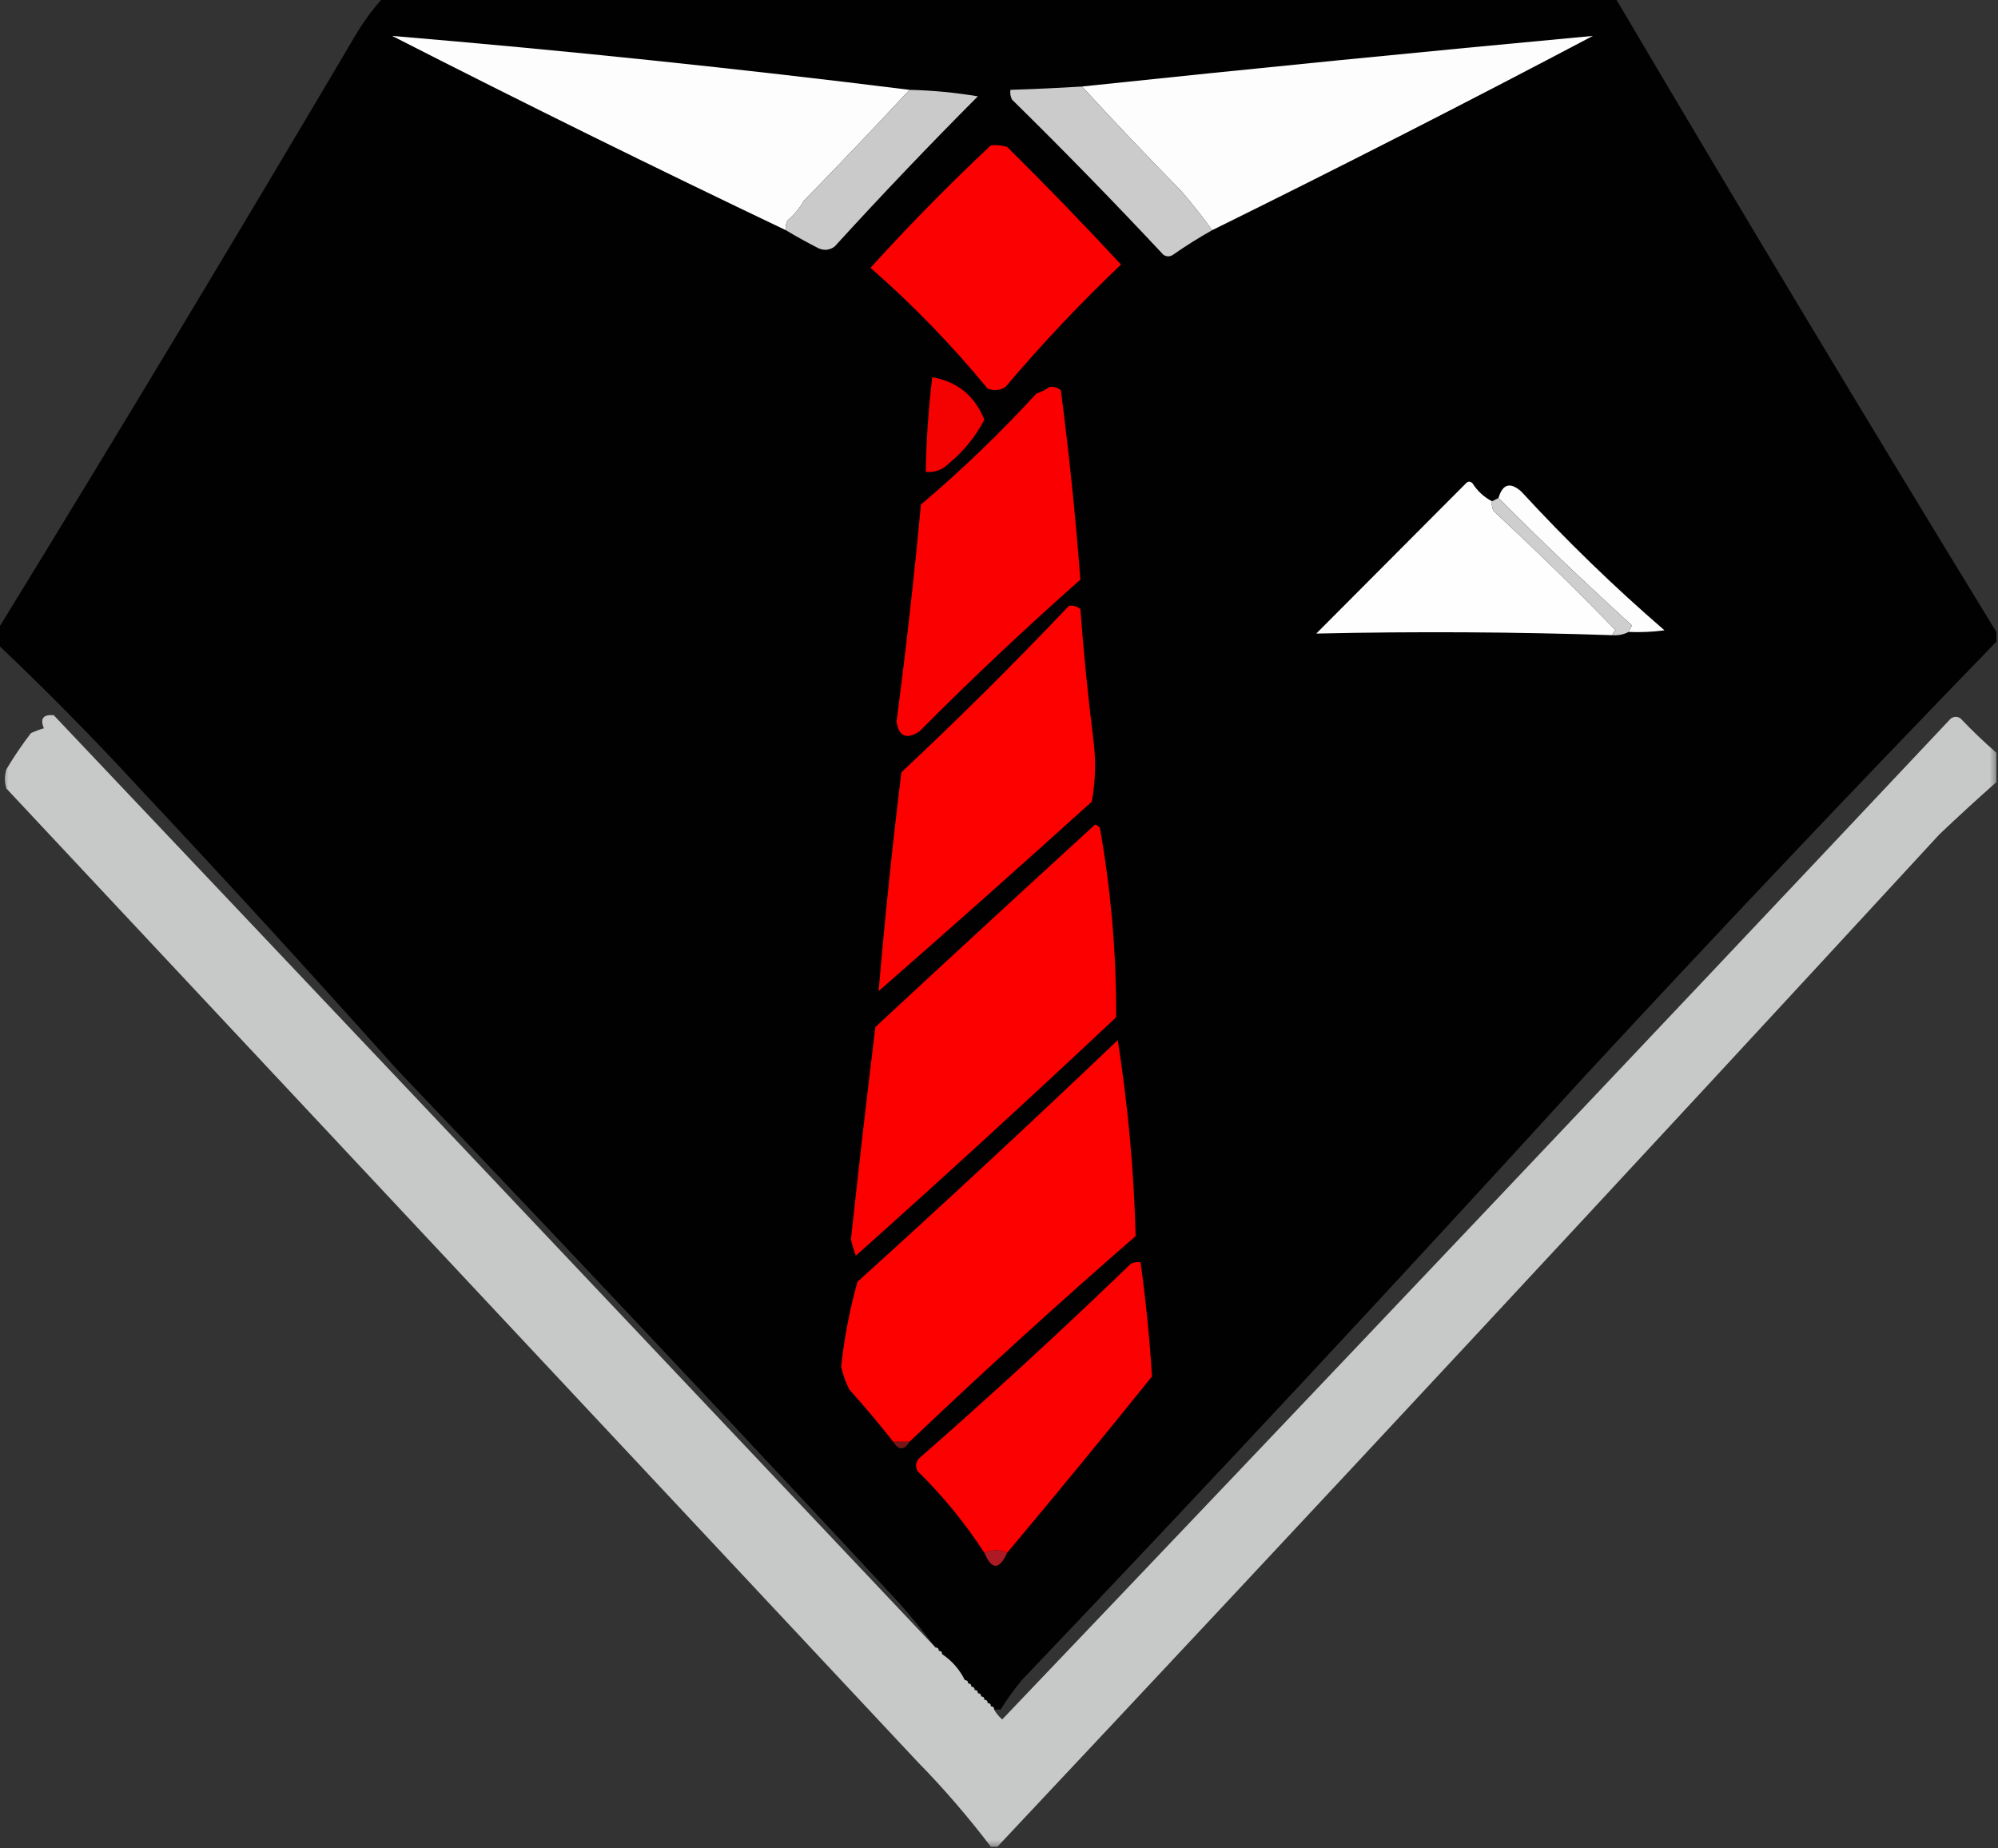
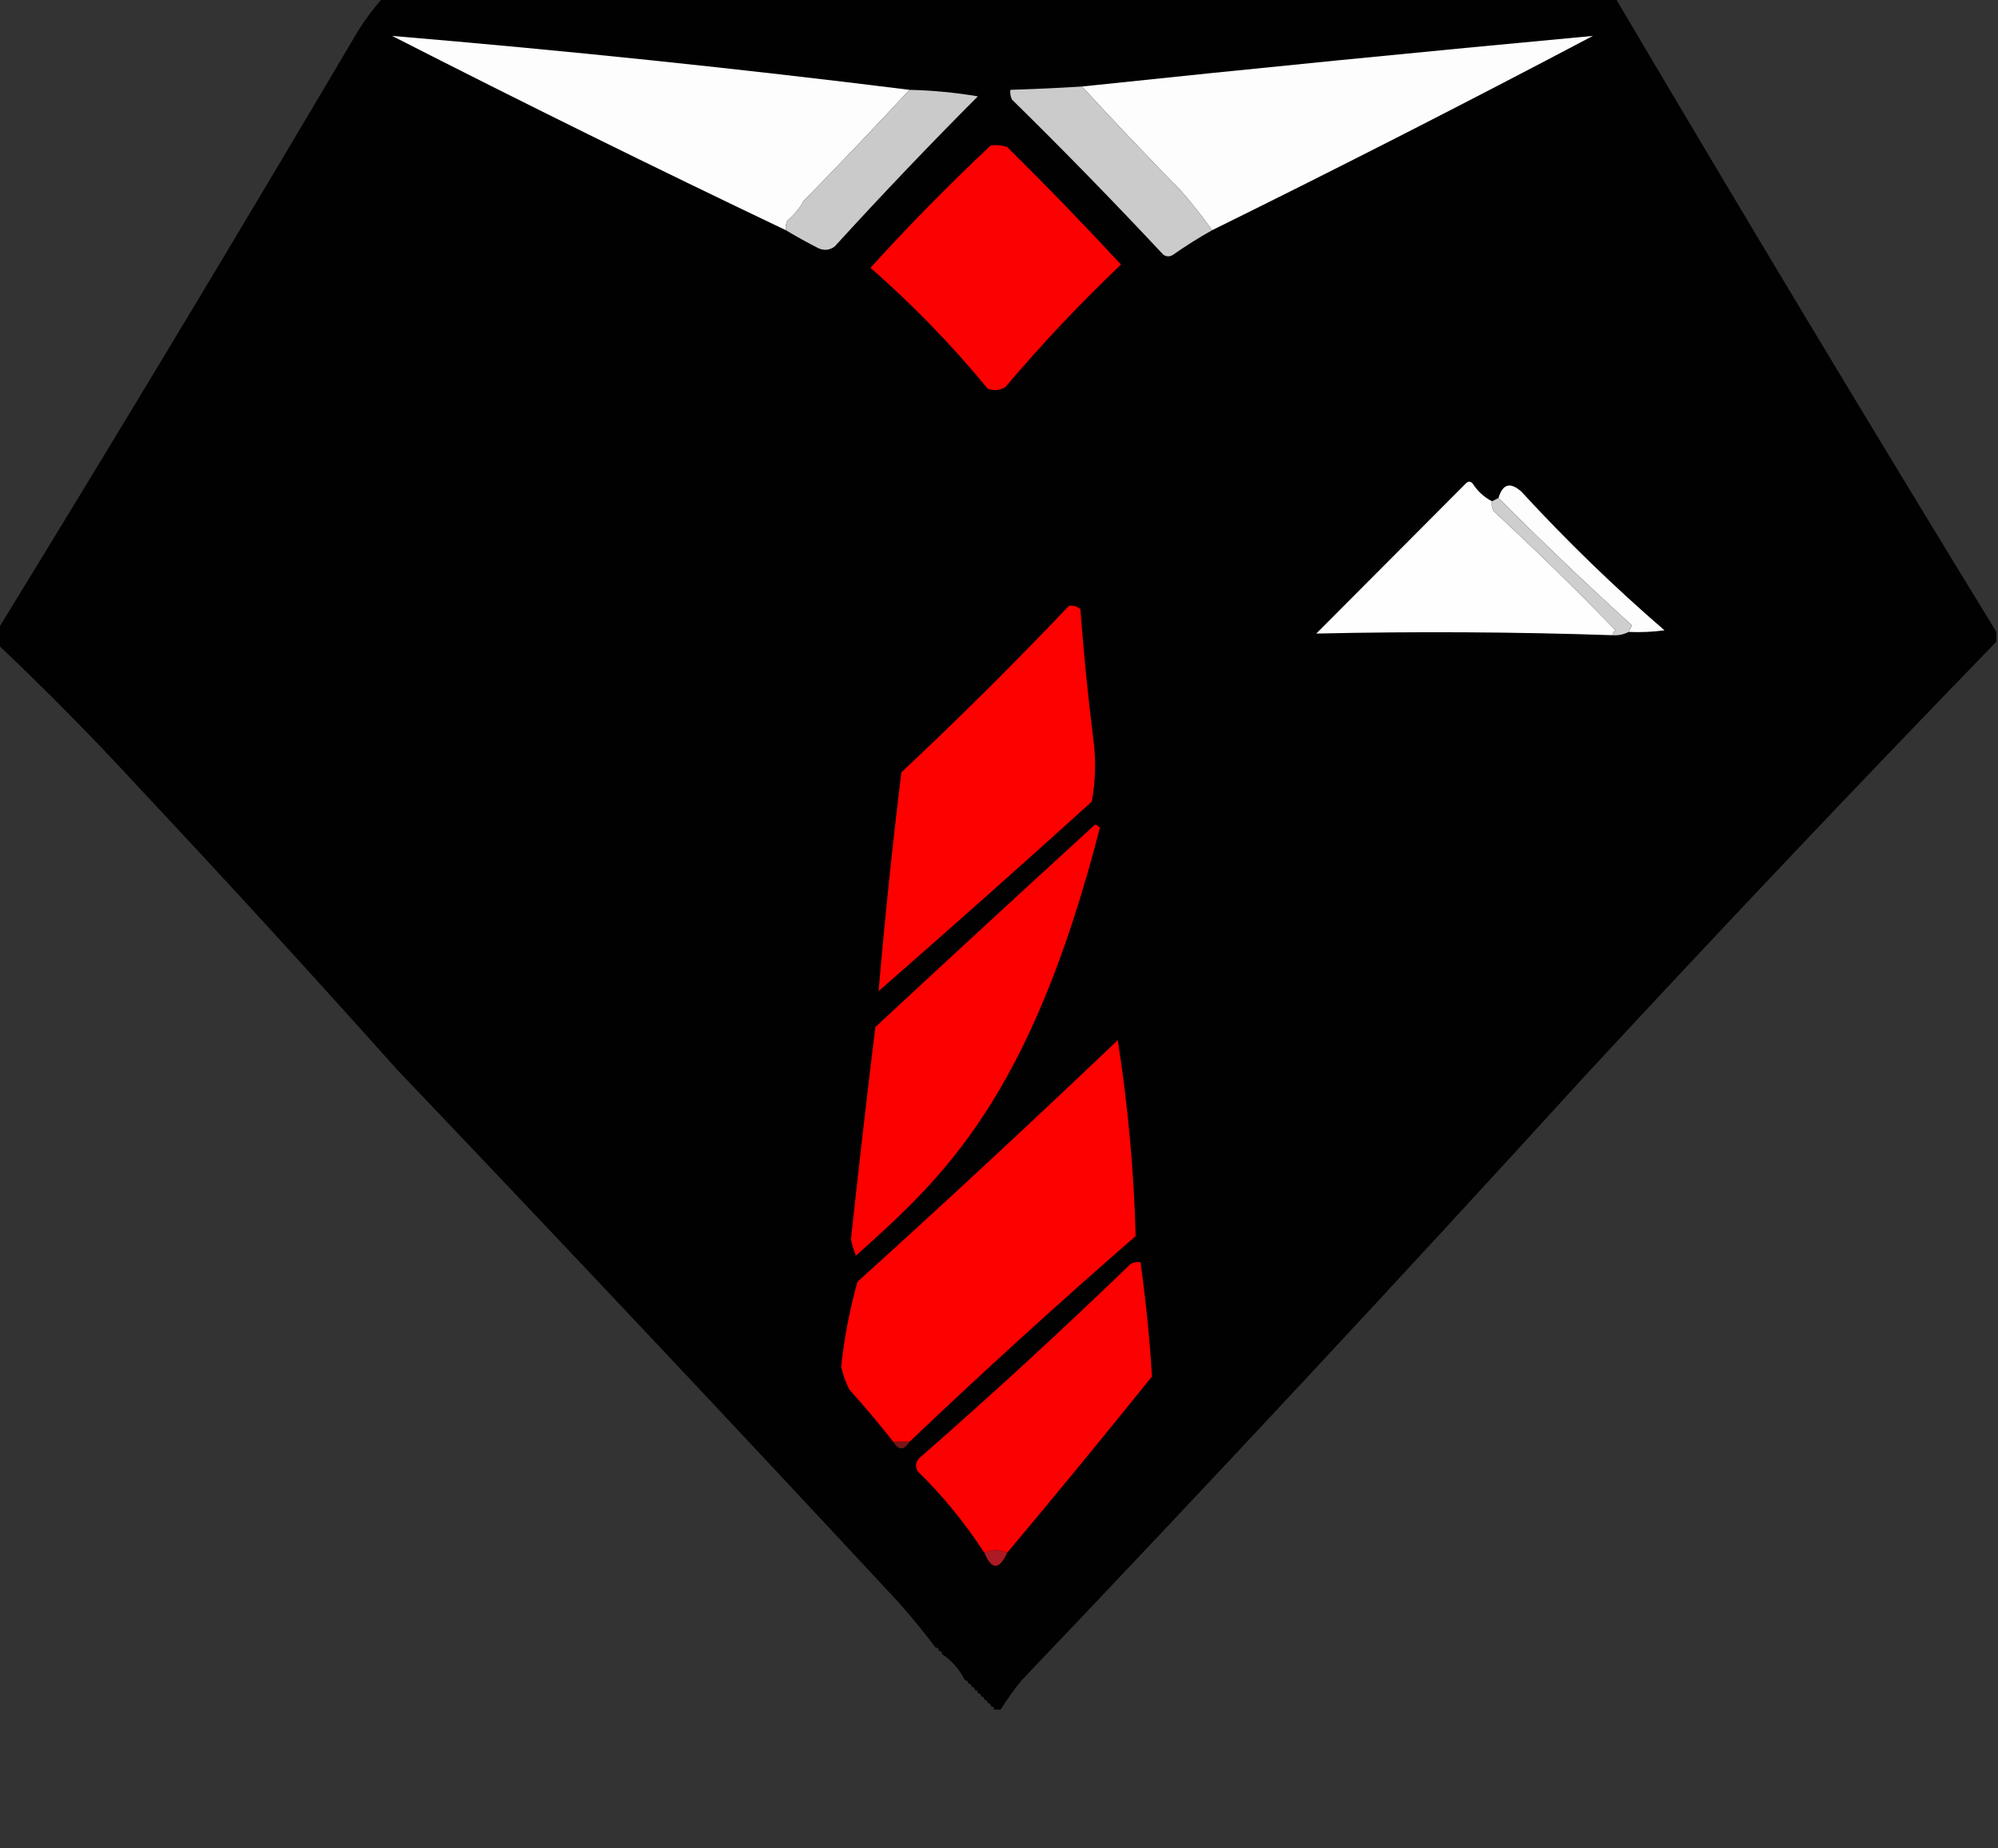
<svg xmlns="http://www.w3.org/2000/svg" xmlns:xlink="http://www.w3.org/1999/xlink" width="120px" height="111px" viewBox="0 0 120 111" version="1.1">
  <rect x="0" y="0" width="120" height="111" fill="#333333" stroke="none" />
  <defs>
    <filter id="alpha" filterUnits="objectBoundingBox" x="0%" y="0%" width="100%" height="100%">
      <feColorMatrix type="matrix" in="SourceGraphic" values="0 0 0 0 1 0 0 0 0 1 0 0 0 0 1 0 0 0 1 0" />
    </filter>
    <mask id="mask0">
      <g filter="url(#alpha)">
        <rect x="0" y="0" width="120" height="111" style="fill:rgb(0%,0%,0%);fill-opacity:0.976;stroke:none;" />
      </g>
    </mask>
    <clipPath id="clip1">
-       <rect x="0" y="0" width="120" height="111" />
-     </clipPath>
+       </clipPath>
    <g id="surface5" clip-path="url(#clip1)">
      <path style=" stroke:none;fill-rule:evenodd;fill:rgb(79.608%,80%,80%);fill-opacity:1;" d="M 56.188 98.938 C 56.32 98.938 56.383 99.004 56.383 99.137 C 56.516 99.137 56.578 99.199 56.578 99.332 C 56.891 99.973 57.348 100.496 57.949 100.898 C 58.078 100.898 58.145 100.965 58.145 101.098 C 58.273 101.098 58.34 101.16 58.34 101.293 C 58.469 101.293 58.535 101.359 58.535 101.488 C 58.664 101.488 58.73 101.555 58.73 101.684 C 58.859 101.684 58.926 101.75 58.926 101.879 C 59.055 101.879 59.121 101.945 59.121 102.078 C 59.25 102.078 59.316 102.141 59.316 102.273 C 59.445 102.273 59.512 102.34 59.512 102.469 C 59.641 102.469 59.707 102.535 59.707 102.664 C 59.828 102.887 59.992 103.082 60.195 103.254 C 79.258 83.277 98.246 63.242 117.168 43.145 C 117.363 43.016 117.559 43.016 117.754 43.145 C 118.445 43.871 119.16 44.559 119.902 45.203 C 119.902 45.793 119.902 46.379 119.902 46.969 C 118.742 47.992 117.602 49.039 116.48 50.105 C 97.703 70.484 78.844 90.75 59.902 110.902 C 59.773 110.902 59.641 110.902 59.512 110.902 C 58.16 109.121 56.695 107.418 55.113 105.805 C 36.855 86.309 18.617 66.828 0.391 47.359 C 0.262 46.969 0.262 46.578 0.391 46.184 C 0.836 45.441 1.324 44.723 1.855 44.027 C 2.109 43.91 2.371 43.812 2.637 43.734 C 2.395 43.156 2.59 42.895 3.227 42.949 C 20.906 61.609 38.559 80.27 56.188 98.938 Z M 56.578 99.332 C 57.18 99.738 57.637 100.262 57.949 100.898 C 57.348 100.496 56.891 99.973 56.578 99.332 Z M 56.578 99.332 " />
    </g>
    <mask id="mask1">
      <g filter="url(#alpha)">
        <rect x="0" y="0" width="120" height="111" style="fill:rgb(0%,0%,0%);fill-opacity:0.012;stroke:none;" />
      </g>
    </mask>
    <clipPath id="clip2">
      <rect x="0" y="0" width="120" height="111" />
    </clipPath>
    <g id="surface8" clip-path="url(#clip2)">
      <path style=" stroke:none;fill-rule:evenodd;fill:rgb(84.314%,86.667%,85.882%);fill-opacity:1;" d="M 60.098 102.664 C 60.359 102.797 60.359 102.797 60.098 102.664 Z M 60.098 102.664 " />
    </g>
  </defs>
  <g id="surface1">
    <path style=" stroke:none;fill-rule:evenodd;fill:rgb(0.392%,0.392%,0.392%);fill-opacity:1;" d="M 22.965 -0.098 C 47.656 -0.098 72.344 -0.098 97.035 -0.098 C 104.562 12.656 112.184 25.34 119.902 37.949 C 119.902 38.145 119.902 38.34 119.902 38.535 C 111.562 47.133 103.324 55.828 95.18 64.621 C 84.059 76.824 72.789 88.918 61.367 100.898 C 60.898 101.469 60.473 102.059 60.098 102.664 C 59.969 102.664 59.836 102.664 59.707 102.664 C 59.707 102.535 59.641 102.469 59.512 102.469 C 59.512 102.34 59.445 102.273 59.316 102.273 C 59.316 102.141 59.25 102.078 59.121 102.078 C 59.121 101.945 59.055 101.879 58.926 101.879 C 58.926 101.75 58.859 101.684 58.73 101.684 C 58.73 101.555 58.664 101.488 58.535 101.488 C 58.535 101.359 58.469 101.293 58.34 101.293 C 58.34 101.16 58.273 101.098 58.145 101.098 C 58.145 100.965 58.078 100.898 57.949 100.898 C 57.637 100.262 57.18 99.738 56.578 99.332 C 56.578 99.199 56.516 99.137 56.383 99.137 C 56.383 99.004 56.32 98.938 56.188 98.938 C 55.484 98.004 54.738 97.086 53.941 96.195 C 43.98 85.48 33.949 74.824 23.844 64.227 C 18.773 58.551 13.629 52.93 8.402 47.359 C 5.66 44.379 2.828 41.504 -0.098 38.73 C -0.098 38.406 -0.098 38.078 -0.098 37.75 C 7.195 25.867 14.395 13.902 21.5 1.863 C 21.945 1.152 22.434 0.5 22.965 -0.098 Z M 22.965 -0.098 " />
    <path style=" stroke:none;fill-rule:evenodd;fill:rgb(99.216%,99.216%,99.216%);fill-opacity:1;" d="M 54.625 5.395 C 52.562 7.617 50.445 9.84 48.273 12.062 C 48.023 12.512 47.695 12.902 47.297 13.238 C 47.203 13.422 47.168 13.621 47.199 13.824 C 39.316 10.066 31.434 6.18 23.551 2.156 C 33.953 3.031 44.309 4.109 54.625 5.395 Z M 54.625 5.395 " />
    <path style=" stroke:none;fill-rule:evenodd;fill:rgb(99.216%,99.216%,99.216%);fill-opacity:1;" d="M 72.801 13.824 C 72.223 13.016 71.605 12.234 70.945 11.473 C 68.91 9.398 66.926 7.309 64.984 5.195 C 75.211 4.117 85.438 3.105 95.668 2.156 C 88.105 6.148 80.484 10.035 72.801 13.824 Z M 72.801 13.824 " />
    <path style=" stroke:none;fill-rule:evenodd;fill:rgb(79.608%,79.608%,79.608%);fill-opacity:1;" d="M 64.984 5.195 C 66.926 7.309 68.91 9.398 70.945 11.473 C 71.605 12.234 72.223 13.016 72.801 13.824 C 71.992 14.277 71.211 14.77 70.457 15.297 C 70.262 15.426 70.066 15.426 69.871 15.297 C 66.91 12.133 63.883 9.027 60.781 5.98 C 60.688 5.797 60.656 5.598 60.684 5.395 C 62.117 5.348 63.551 5.285 64.984 5.195 Z M 64.984 5.195 " />
    <path style=" stroke:none;fill-rule:evenodd;fill:rgb(79.216%,79.216%,79.216%);fill-opacity:1;" d="M 54.625 5.395 C 56.004 5.426 57.371 5.559 58.73 5.785 C 55.797 8.727 52.93 11.734 50.129 14.805 C 49.824 15.027 49.496 15.062 49.152 14.906 C 48.48 14.562 47.828 14.203 47.199 13.824 C 47.168 13.621 47.203 13.422 47.297 13.238 C 47.695 12.902 48.023 12.512 48.273 12.062 C 50.445 9.84 52.562 7.617 54.625 5.395 Z M 54.625 5.395 " />
    <path style=" stroke:none;fill-rule:evenodd;fill:rgb(98.431%,0.392%,0.392%);fill-opacity:1;" d="M 59.512 8.727 C 59.844 8.695 60.168 8.727 60.488 8.824 C 62.828 11.137 65.109 13.492 67.328 15.887 C 64.883 18.211 62.57 20.66 60.391 23.238 C 60.055 23.449 59.695 23.484 59.316 23.336 C 57.176 20.73 54.828 18.312 52.281 16.082 C 54.598 13.527 57.008 11.078 59.512 8.727 Z M 59.512 8.727 " />
-     <path style=" stroke:none;fill-rule:evenodd;fill:rgb(95.686%,0.392%,0.392%);fill-opacity:1;" d="M 55.992 22.652 C 57.492 22.91 58.535 23.762 59.121 25.199 C 58.594 26.219 57.879 27.102 56.969 27.848 C 56.59 28.223 56.137 28.383 55.602 28.34 C 55.633 26.434 55.762 24.539 55.992 22.652 Z M 55.992 22.652 " />
-     <path style=" stroke:none;fill-rule:evenodd;fill:rgb(98.431%,0%,0%);fill-opacity:1;" d="M 63.031 23.238 C 63.289 23.207 63.516 23.27 63.715 23.434 C 64.207 27.223 64.598 31.016 64.887 34.809 C 61.578 37.734 58.352 40.773 55.211 43.93 C 54.445 44.426 53.988 44.23 53.844 43.34 C 54.414 39.004 54.906 34.656 55.309 30.301 C 57.754 28.234 60.066 26.012 62.246 23.633 C 62.547 23.535 62.805 23.402 63.031 23.238 Z M 63.031 23.238 " />
    <path style=" stroke:none;fill-rule:evenodd;fill:rgb(99.608%,99.608%,99.608%);fill-opacity:1;" d="M 89.609 30.102 C 89.578 30.309 89.613 30.504 89.707 30.691 C 92.211 33.008 94.652 35.391 97.035 37.852 C 96.926 37.926 96.863 38.023 96.84 38.145 C 90.926 37.945 84.996 37.914 79.055 38.047 C 82.051 35.039 85.051 32.031 88.047 29.023 C 88.176 28.895 88.305 28.895 88.438 29.023 C 88.738 29.492 89.129 29.852 89.609 30.102 Z M 89.609 30.102 " />
    <path style=" stroke:none;fill-rule:evenodd;fill:rgb(99.216%,99.216%,99.216%);fill-opacity:1;" d="M 97.816 37.949 C 97.879 37.82 97.941 37.691 98.012 37.555 C 95.273 35.066 92.602 32.52 90 29.906 C 90.246 29.062 90.703 28.93 91.367 29.516 C 94.082 32.465 96.949 35.246 99.969 37.852 C 99.254 37.949 98.539 37.98 97.816 37.949 Z M 97.816 37.949 " />
    <path style=" stroke:none;fill-rule:evenodd;fill:rgb(80.784%,80.784%,80.784%);fill-opacity:1;" d="M 90 29.906 C 92.602 32.52 95.273 35.066 98.012 37.555 C 97.941 37.691 97.879 37.82 97.816 37.949 C 97.516 38.105 97.191 38.172 96.84 38.145 C 96.863 38.023 96.926 37.926 97.035 37.852 C 94.652 35.391 92.211 33.008 89.707 30.691 C 89.613 30.504 89.578 30.309 89.609 30.102 C 89.738 30.039 89.871 29.973 90 29.906 Z M 90 29.906 " />
    <path style=" stroke:none;fill-rule:evenodd;fill:rgb(98.824%,0.392%,0%);fill-opacity:1;" d="M 64.203 36.379 C 64.461 36.344 64.688 36.41 64.887 36.574 C 65.082 39.195 65.344 41.812 65.668 44.418 C 65.832 45.668 65.797 46.91 65.57 48.145 C 61.332 51.973 57.066 55.766 52.77 59.52 C 53.145 55.141 53.598 50.762 54.137 46.379 C 57.602 43.133 60.957 39.801 64.203 36.379 Z M 64.203 36.379 " />
    <use xlink:href="#surface5" mask="url(#mask0)" />
-     <path style=" stroke:none;fill-rule:evenodd;fill:rgb(98.824%,0%,0%);fill-opacity:1;" d="M 65.766 49.52 C 65.887 49.539 65.984 49.605 66.059 49.715 C 66.727 53.48 67.051 57.27 67.035 61.09 C 61.879 65.938 56.664 70.711 51.402 75.406 C 51.281 75.086 51.184 74.758 51.109 74.426 C 51.566 70.172 52.055 65.926 52.574 61.676 C 56.965 57.598 61.363 53.547 65.766 49.52 Z M 65.766 49.52 " />
+     <path style=" stroke:none;fill-rule:evenodd;fill:rgb(98.824%,0%,0%);fill-opacity:1;" d="M 65.766 49.52 C 65.887 49.539 65.984 49.605 66.059 49.715 C 61.879 65.938 56.664 70.711 51.402 75.406 C 51.281 75.086 51.184 74.758 51.109 74.426 C 51.566 70.172 52.055 65.926 52.574 61.676 C 56.965 57.598 61.363 53.547 65.766 49.52 Z M 65.766 49.52 " />
    <path style=" stroke:none;fill-rule:evenodd;fill:rgb(98.824%,0.392%,0%);fill-opacity:1;" d="M 54.625 86.582 C 54.301 86.582 53.973 86.582 53.648 86.582 C 52.809 85.512 51.93 84.469 51.012 83.445 C 50.789 83.008 50.625 82.551 50.52 82.074 C 50.707 80.34 51.031 78.641 51.5 76.973 C 56.77 72.211 61.98 67.371 67.133 62.461 C 67.742 66.363 68.102 70.285 68.207 74.23 C 63.586 78.25 59.055 82.367 54.625 86.582 Z M 54.625 86.582 " />
    <path style=" stroke:none;fill-rule:evenodd;fill:rgb(98.431%,0.392%,0.392%);fill-opacity:1;" d="M 60.488 93.25 C 60.043 93.047 59.586 93.047 59.121 93.25 C 57.973 91.48 56.641 89.844 55.113 88.348 C 54.961 88.066 54.992 87.805 55.211 87.566 C 59.535 83.785 63.77 79.895 67.914 75.895 C 68.102 75.801 68.297 75.77 68.5 75.797 C 68.816 78.082 69.047 80.371 69.188 82.66 C 66.32 86.223 63.422 89.754 60.488 93.25 Z M 60.488 93.25 " />
    <path style=" stroke:none;fill-rule:evenodd;fill:rgb(46.667%,8.627%,9.412%);fill-opacity:1;" d="M 53.648 86.582 C 53.973 86.582 54.301 86.582 54.625 86.582 C 54.301 87.105 53.973 87.105 53.648 86.582 Z M 53.648 86.582 " />
    <path style=" stroke:none;fill-rule:evenodd;fill:rgb(68.235%,10.196%,13.725%);fill-opacity:1;" d="M 60.488 93.25 C 60.016 94.289 59.559 94.289 59.121 93.25 C 59.586 93.047 60.043 93.047 60.488 93.25 Z M 60.488 93.25 " />
    <use xlink:href="#surface8" mask="url(#mask1)" />
  </g>
</svg>